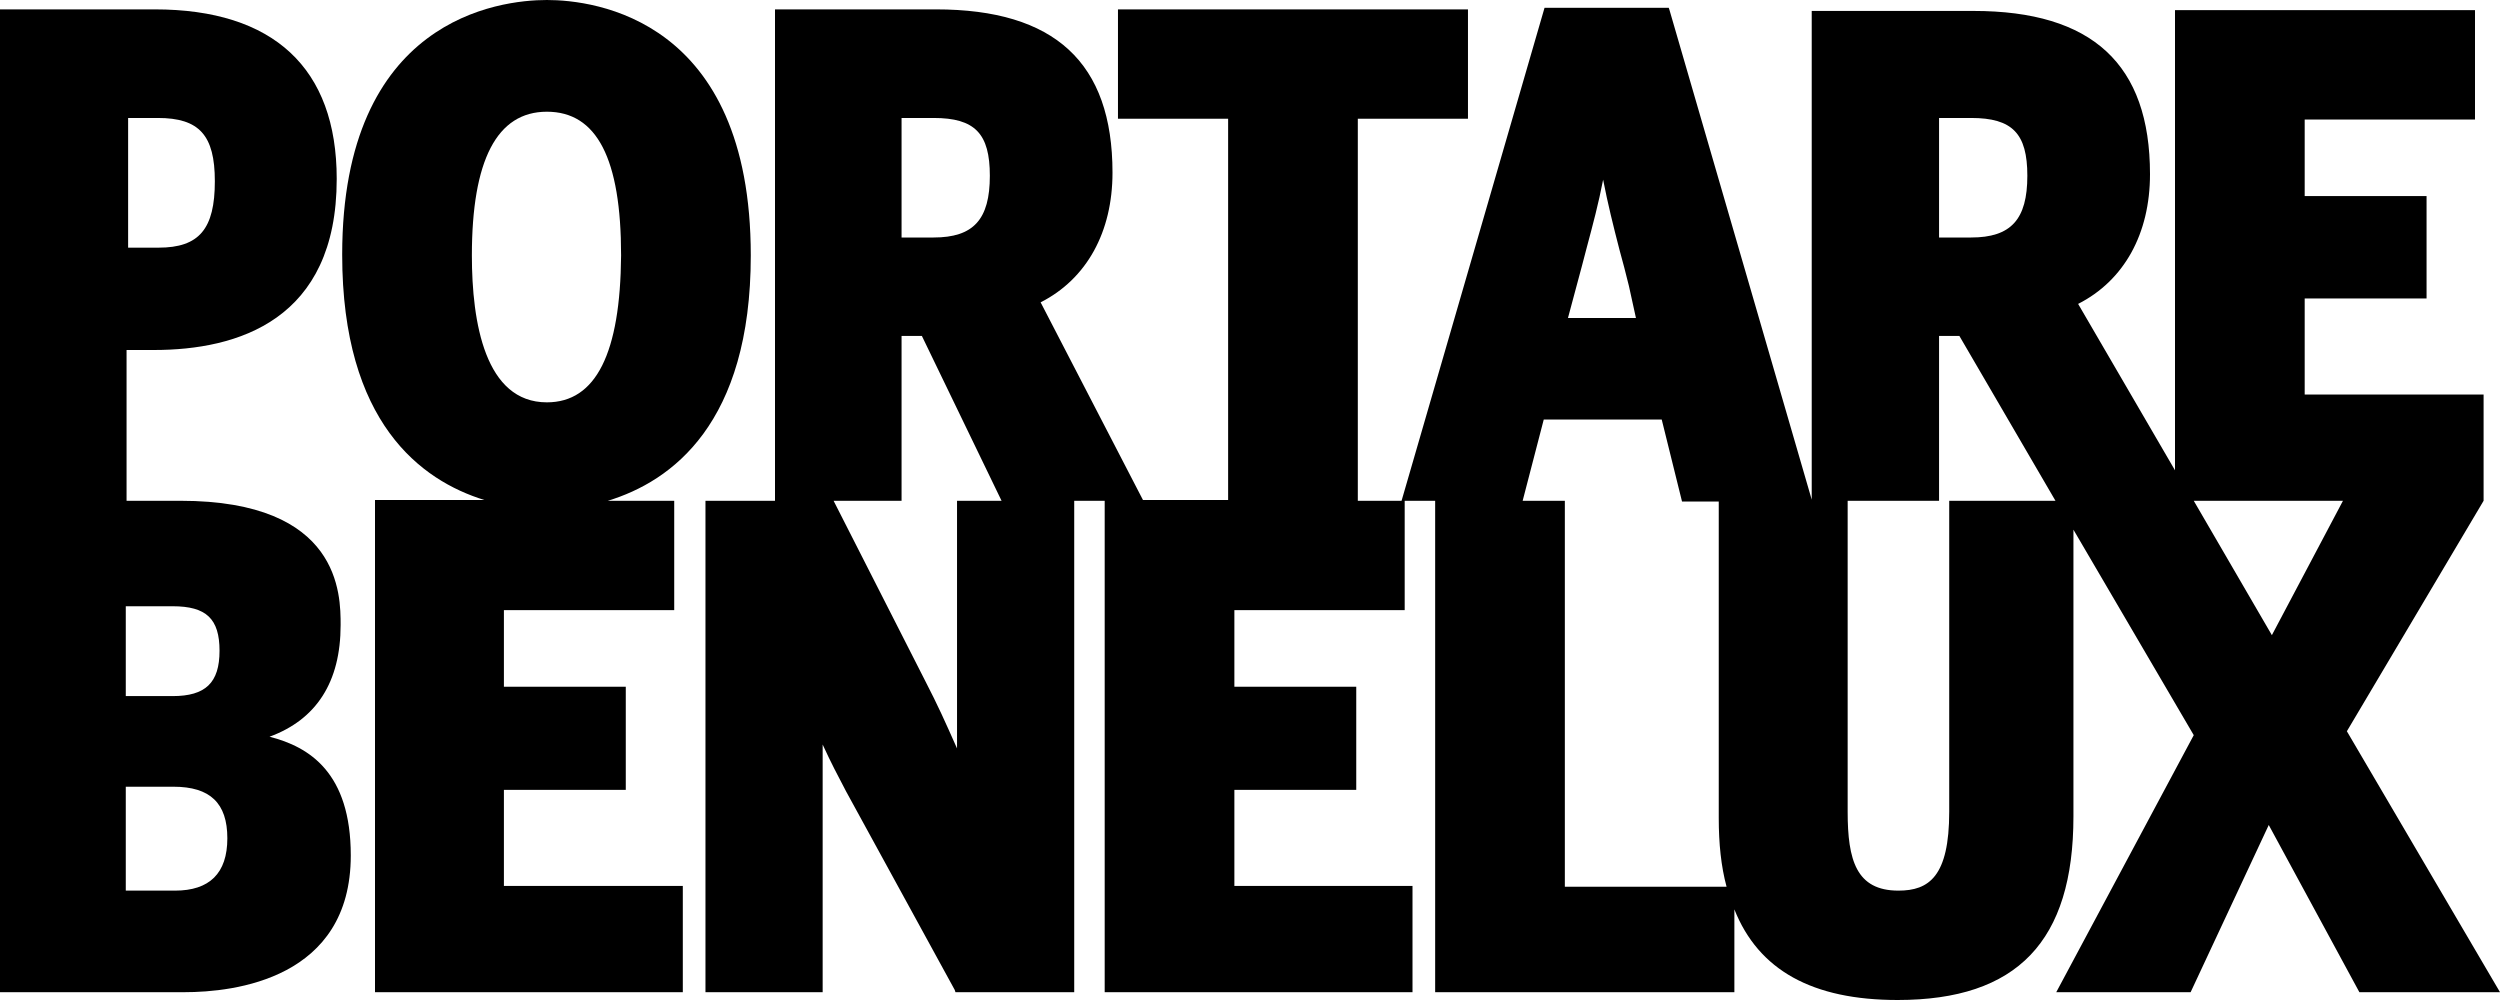
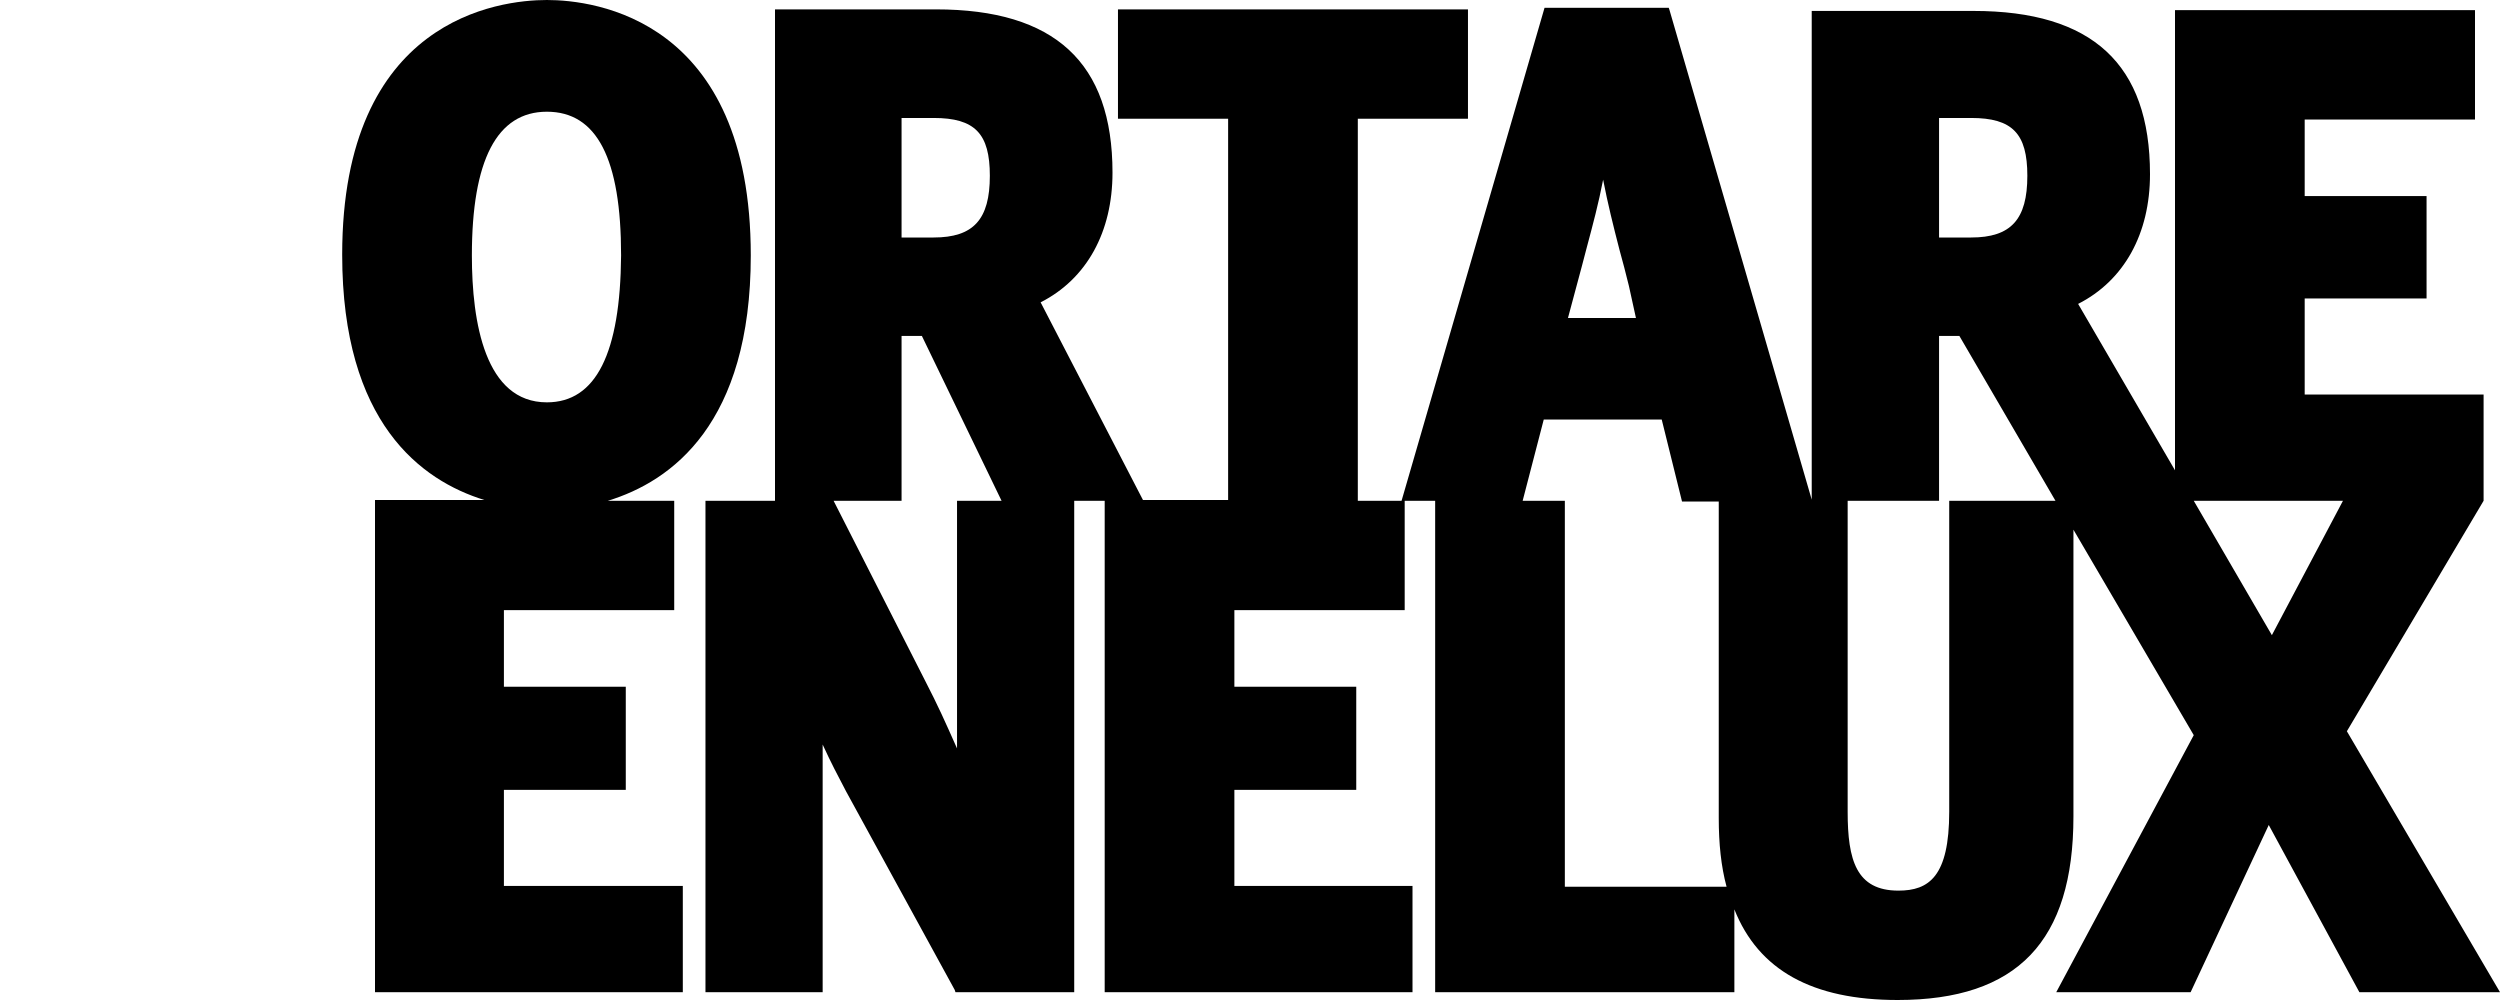
<svg xmlns="http://www.w3.org/2000/svg" version="1.1" id="Laag_1" x="0px" y="0px" viewBox="0 0 320 128" style="enable-background:new 0 0 320 128;" xml:space="preserve">
  <g>
    <path d="M96.1,32.7C96.1,2.4,76.1,0,70,0c-6.1,0-26.2,2.4-26.2,32.6c0,21.5,10.1,28.9,18.2,31.4H48V127h39.4v-13.6H64.5v-12.3h15.6   V87.9H64.5v-9.8h21.8v-14h-8.5C86,61.6,96.1,54.2,96.1,32.7z M70,51.5c-7.9,0-9.6-10.2-9.6-18.8c0-12.2,3.2-18.4,9.6-18.4   c6.4,0,9.5,6,9.5,18.4C79.4,45.2,76.3,51.5,70,51.5z" />
-     <path d="M34.5,94.3c6-2.2,9.1-7,9.1-14.3c0-3.9,0-15.9-20.5-15.9h-6.9V44.8h3.5c10.7,0,23.4-3.8,23.4-21.9   c0-14.2-8.1-21.7-23.3-21.7H0V127h23.6c6.4,0,21.3-1.7,21.3-17.5C44.9,98.9,39.6,95.6,34.5,94.3z M16.3,15.1h3.9   c5.3,0,7.3,2.2,7.3,8.1c0,6.1-2,8.5-7.2,8.5h-3.9V15.1z M28.1,83.3c0,4.1-1.8,5.8-6,5.8h-6V77.6h6C26.4,77.6,28.1,79.2,28.1,83.3z    M22.4,114h-6.3v-13.3h6.1c4.7,0,6.9,2.1,6.9,6.6C29.1,111.8,26.8,114,22.4,114z" />
    <path d="M300.4,93.6l17.5-29.5V50.5H295V38.2h15.6V25.1H295v-9.8h21.8v-14h-38.4v58.9l-12.4-21.3c5.9-3,9.2-9,9.2-16.6   c0-14.1-7.4-20.9-22.6-20.9h-20.7v62.9H232L213.7,1.3L213.6,1h-15.9l-18.3,63.1h-5.6V15.2h14.1v-14h-44.8v14h14.1v48.8h-10.9   l-13.1-25.3c5.9-3,9.2-9,9.2-16.6c0-14.1-7.4-20.9-22.6-20.9H99.2v62.9h-8.9V127h15V95.3c1.1,2.4,1.9,3.9,3,6l13.9,25.4l0.1,0.3   h15.2V64.1h3.9V127h39.4v-13.6H158v-12.3h15.6V87.9H158v-9.8h21.8v-14h3.9V127H222v-10.6c3.1,7.8,10,11.6,20.9,11.6   c15.3,0,22.5-7.5,22.5-23.5V67.8l15.4,26.3L263.2,127h17.2l10-21.4l11.6,21.4H320L300.4,93.6z M248.2,15.1h4.1c5.3,0,7.2,2,7.2,7.4   c0,5.6-2.1,7.9-7.2,7.9h-4.1V15.1z M201.8,36.6c0.5-1.8,0.9-3.4,1.3-4.9c0.8-3,1.5-5.6,2.1-8.7c0.6,3.1,1.3,5.9,2.1,9   c0.4,1.4,0.8,3,1.2,4.6l0.9,4.1h-8.7L201.8,36.6z M115.4,15.1h4.1c5.3,0,7.2,2,7.2,7.4c0,5.6-2.1,7.9-7.2,7.9h-4.1V15.1z    M122.5,95.8c-1.6-3.6-2.4-5.4-4.1-8.7l-11.7-23h8.7V43h2.6l10.2,21.1h-5.7V95.8z M200.3,113.4V64.1h-5.4l2.7-10.4h15.1l2.6,10.5   h4.7v40.5c0,3.3,0.3,6.2,1,8.8H200.3z M249.5,64.1v39.8c0,8.3-2.6,10.1-6.5,10.1c-5.4,0-6.5-3.9-6.5-10.1V64.1h11.7V43h2.6   l12.3,21.1H249.5z M280.8,64.1h19.1l-9.1,17.2L280.8,64.1z" />
  </g>
</svg>